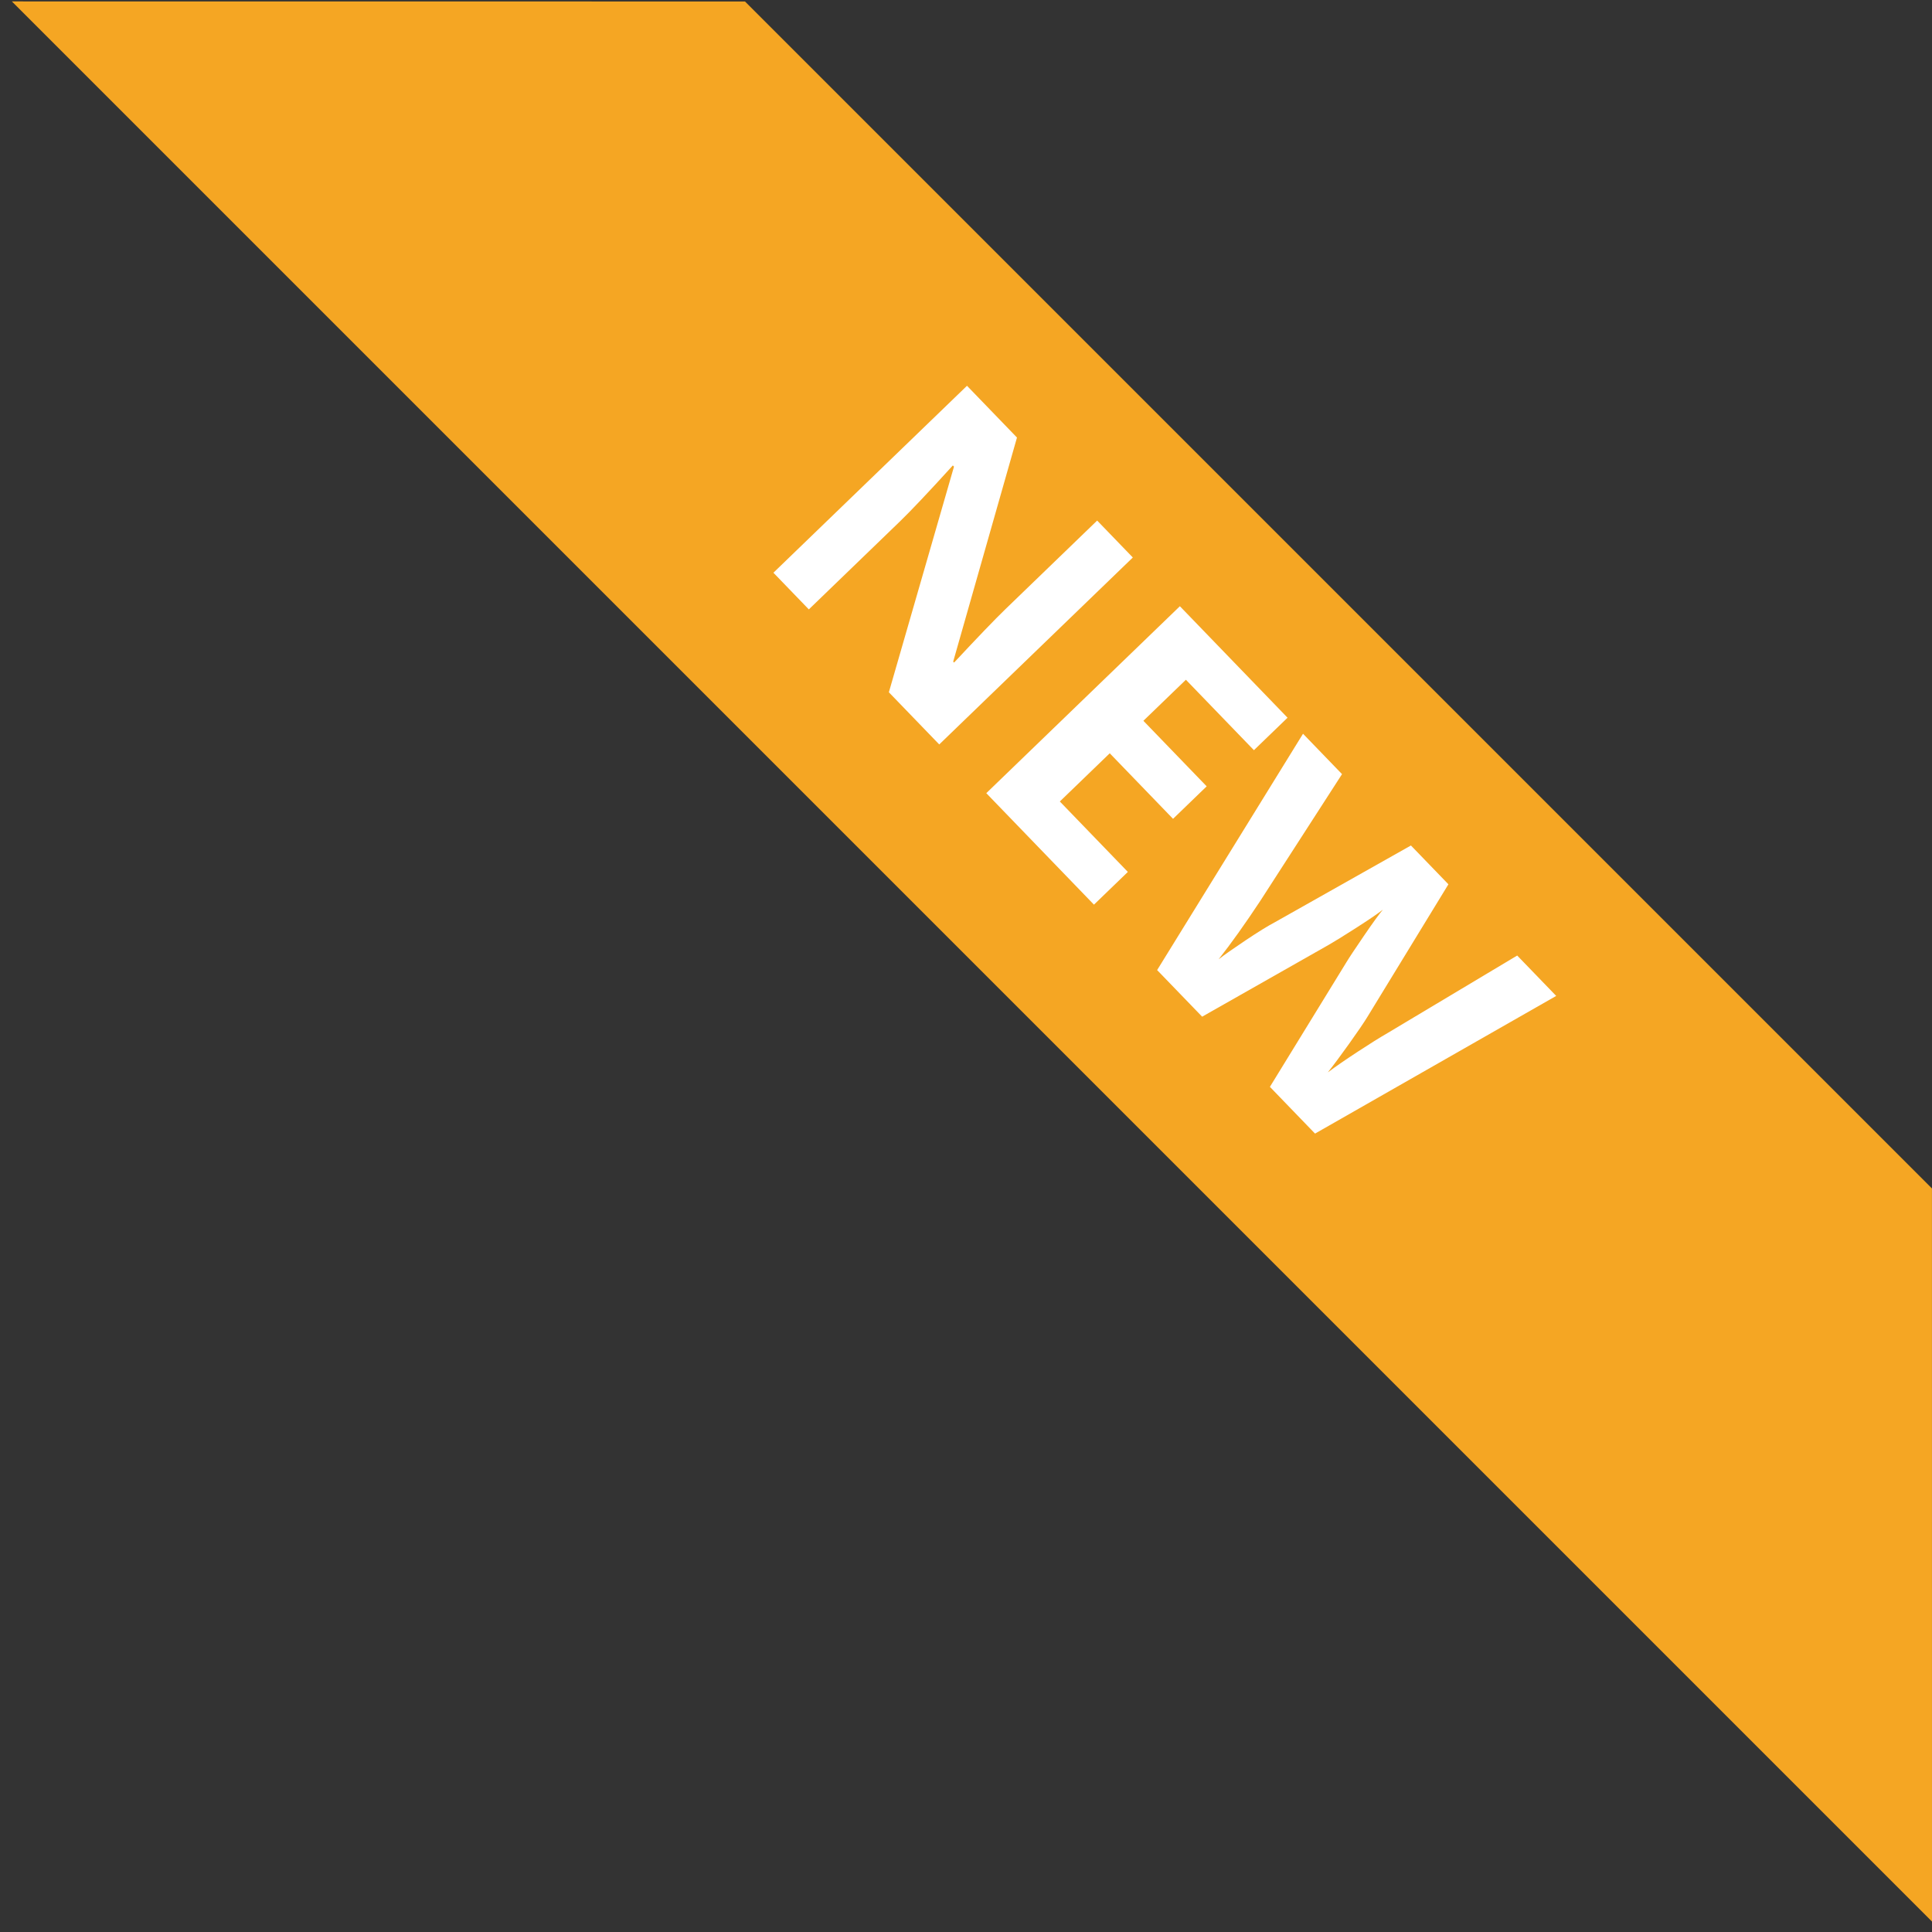
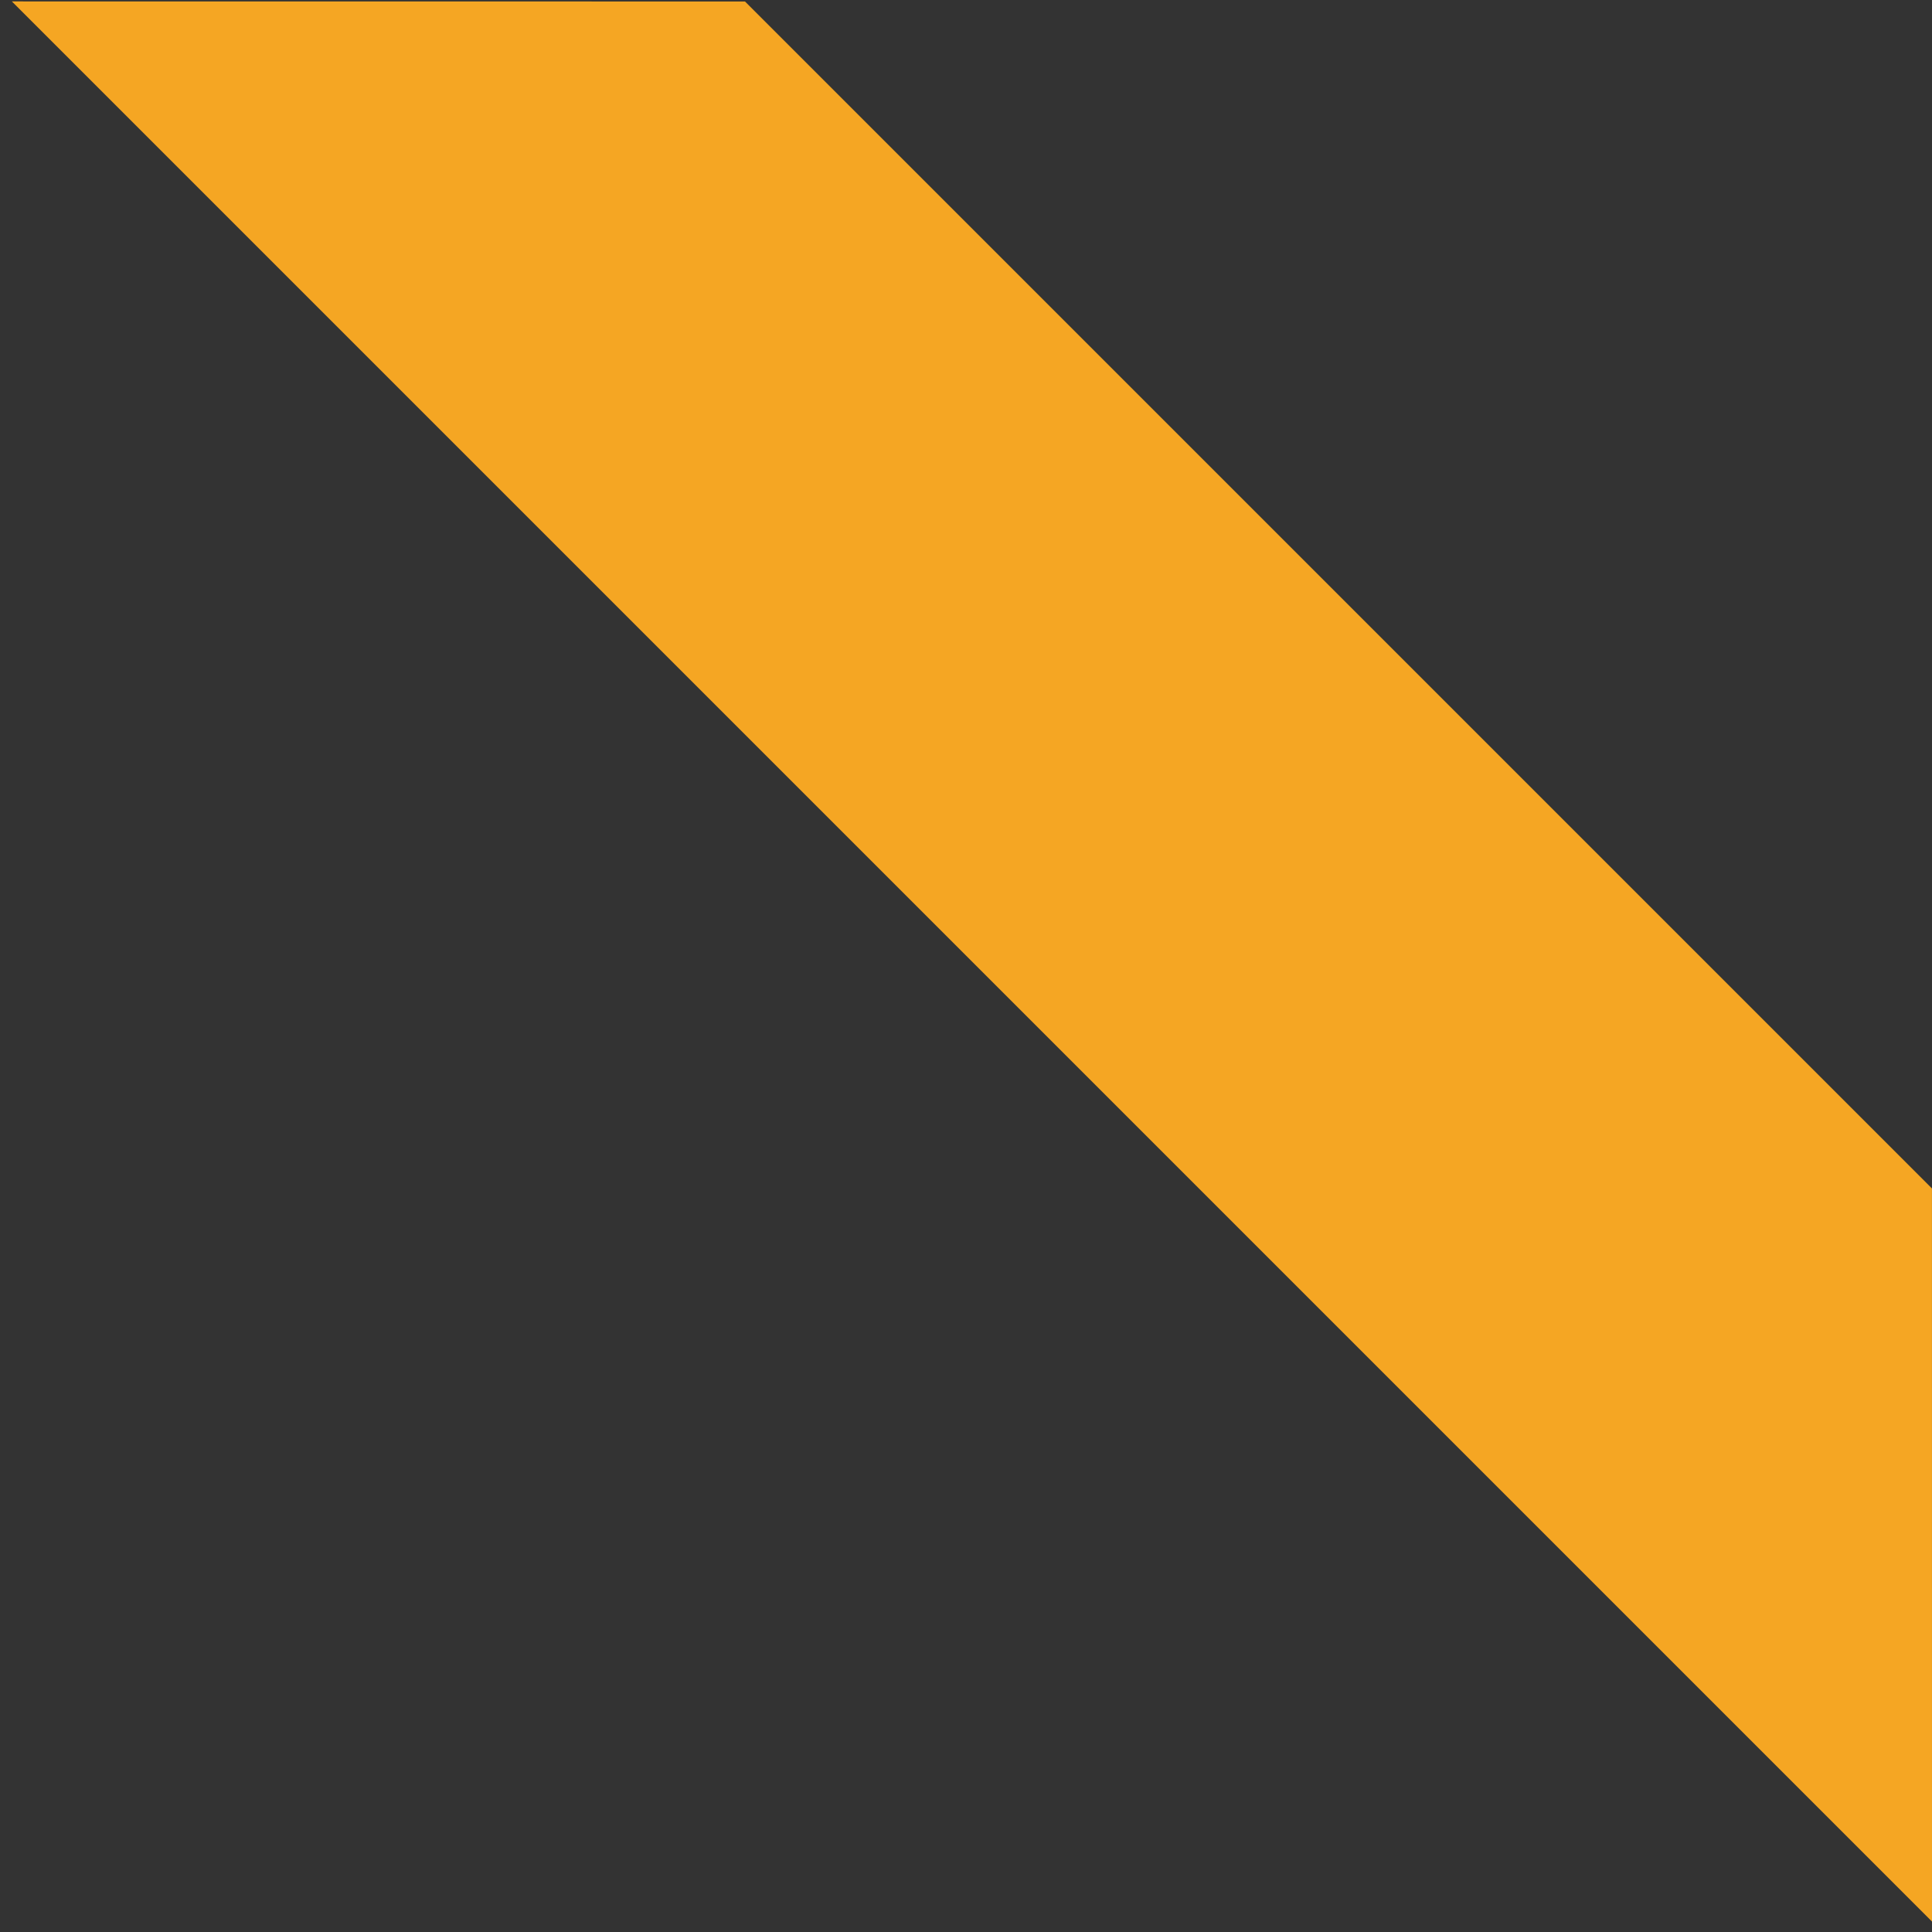
<svg xmlns="http://www.w3.org/2000/svg" width="82px" height="82px" viewBox="0 0 82 82" version="1.1">
  <rect x="0" y="0" width="82" height="82" fill="#333333" stroke="none" />
  <title>ic_novedad_producto</title>
  <desc>Created with Sketch.</desc>
  <g id="Page-1" stroke="none" stroke-width="1" fill="none" fill-rule="evenodd">
    <g id="ic_novedad_producto" transform="translate(0, -16)" fill-rule="nonzero">
      <g id="Group" transform="translate(48.891, 48.891) rotate(45) translate(-48.891, -48.891) translate(-9.109, 37.891)" fill="#F5A623">
        <polygon id="Rectangle-6" points="22.574 1.28075328e-12 93.821 1.28075328e-12 115.823 22 0.57 22" />
      </g>
-       <path d="M41.57,55 L38.492,55 L33.523,46.359 L33.453,46.359 C33.552,47.885 33.602,48.974 33.602,49.625 L33.602,55 L31.438,55 L31.438,43.578 L34.492,43.578 L39.453,52.133 L39.508,52.133 C39.43,50.648 39.391,49.599 39.391,48.984 L39.391,43.578 L41.57,43.578 L41.57,55 Z M51.023,55 L44.445,55 L44.445,43.578 L51.023,43.578 L51.023,45.562 L46.867,45.562 L46.867,48.07 L50.734,48.07 L50.734,50.055 L46.867,50.055 L46.867,53 L51.023,53 L51.023,55 Z M64.531,55 L61.773,55 L60.227,49 C60.169,48.786 60.072,48.345 59.934,47.676 C59.796,47.007 59.716,46.557 59.695,46.328 C59.664,46.609 59.586,47.061 59.461,47.684 C59.336,48.306 59.24,48.75 59.172,49.016 L57.633,55 L54.883,55 L51.969,43.578 L54.352,43.578 L55.812,49.812 C56.068,50.964 56.253,51.961 56.367,52.805 C56.398,52.508 56.47,52.048 56.582,51.426 C56.694,50.803 56.799,50.32 56.898,49.977 L58.562,43.578 L60.852,43.578 L62.516,49.977 C62.589,50.263 62.68,50.701 62.789,51.289 C62.898,51.878 62.982,52.383 63.039,52.805 C63.091,52.398 63.174,51.892 63.289,51.285 C63.404,50.678 63.508,50.188 63.602,49.812 L65.055,43.578 L67.438,43.578 L64.531,55 Z" id="NEW" fill="#FFFFFF" transform="translate(49.438, 49.289) rotate(46) translate(-49.438, -49.289) " />
    </g>
  </g>
</svg>